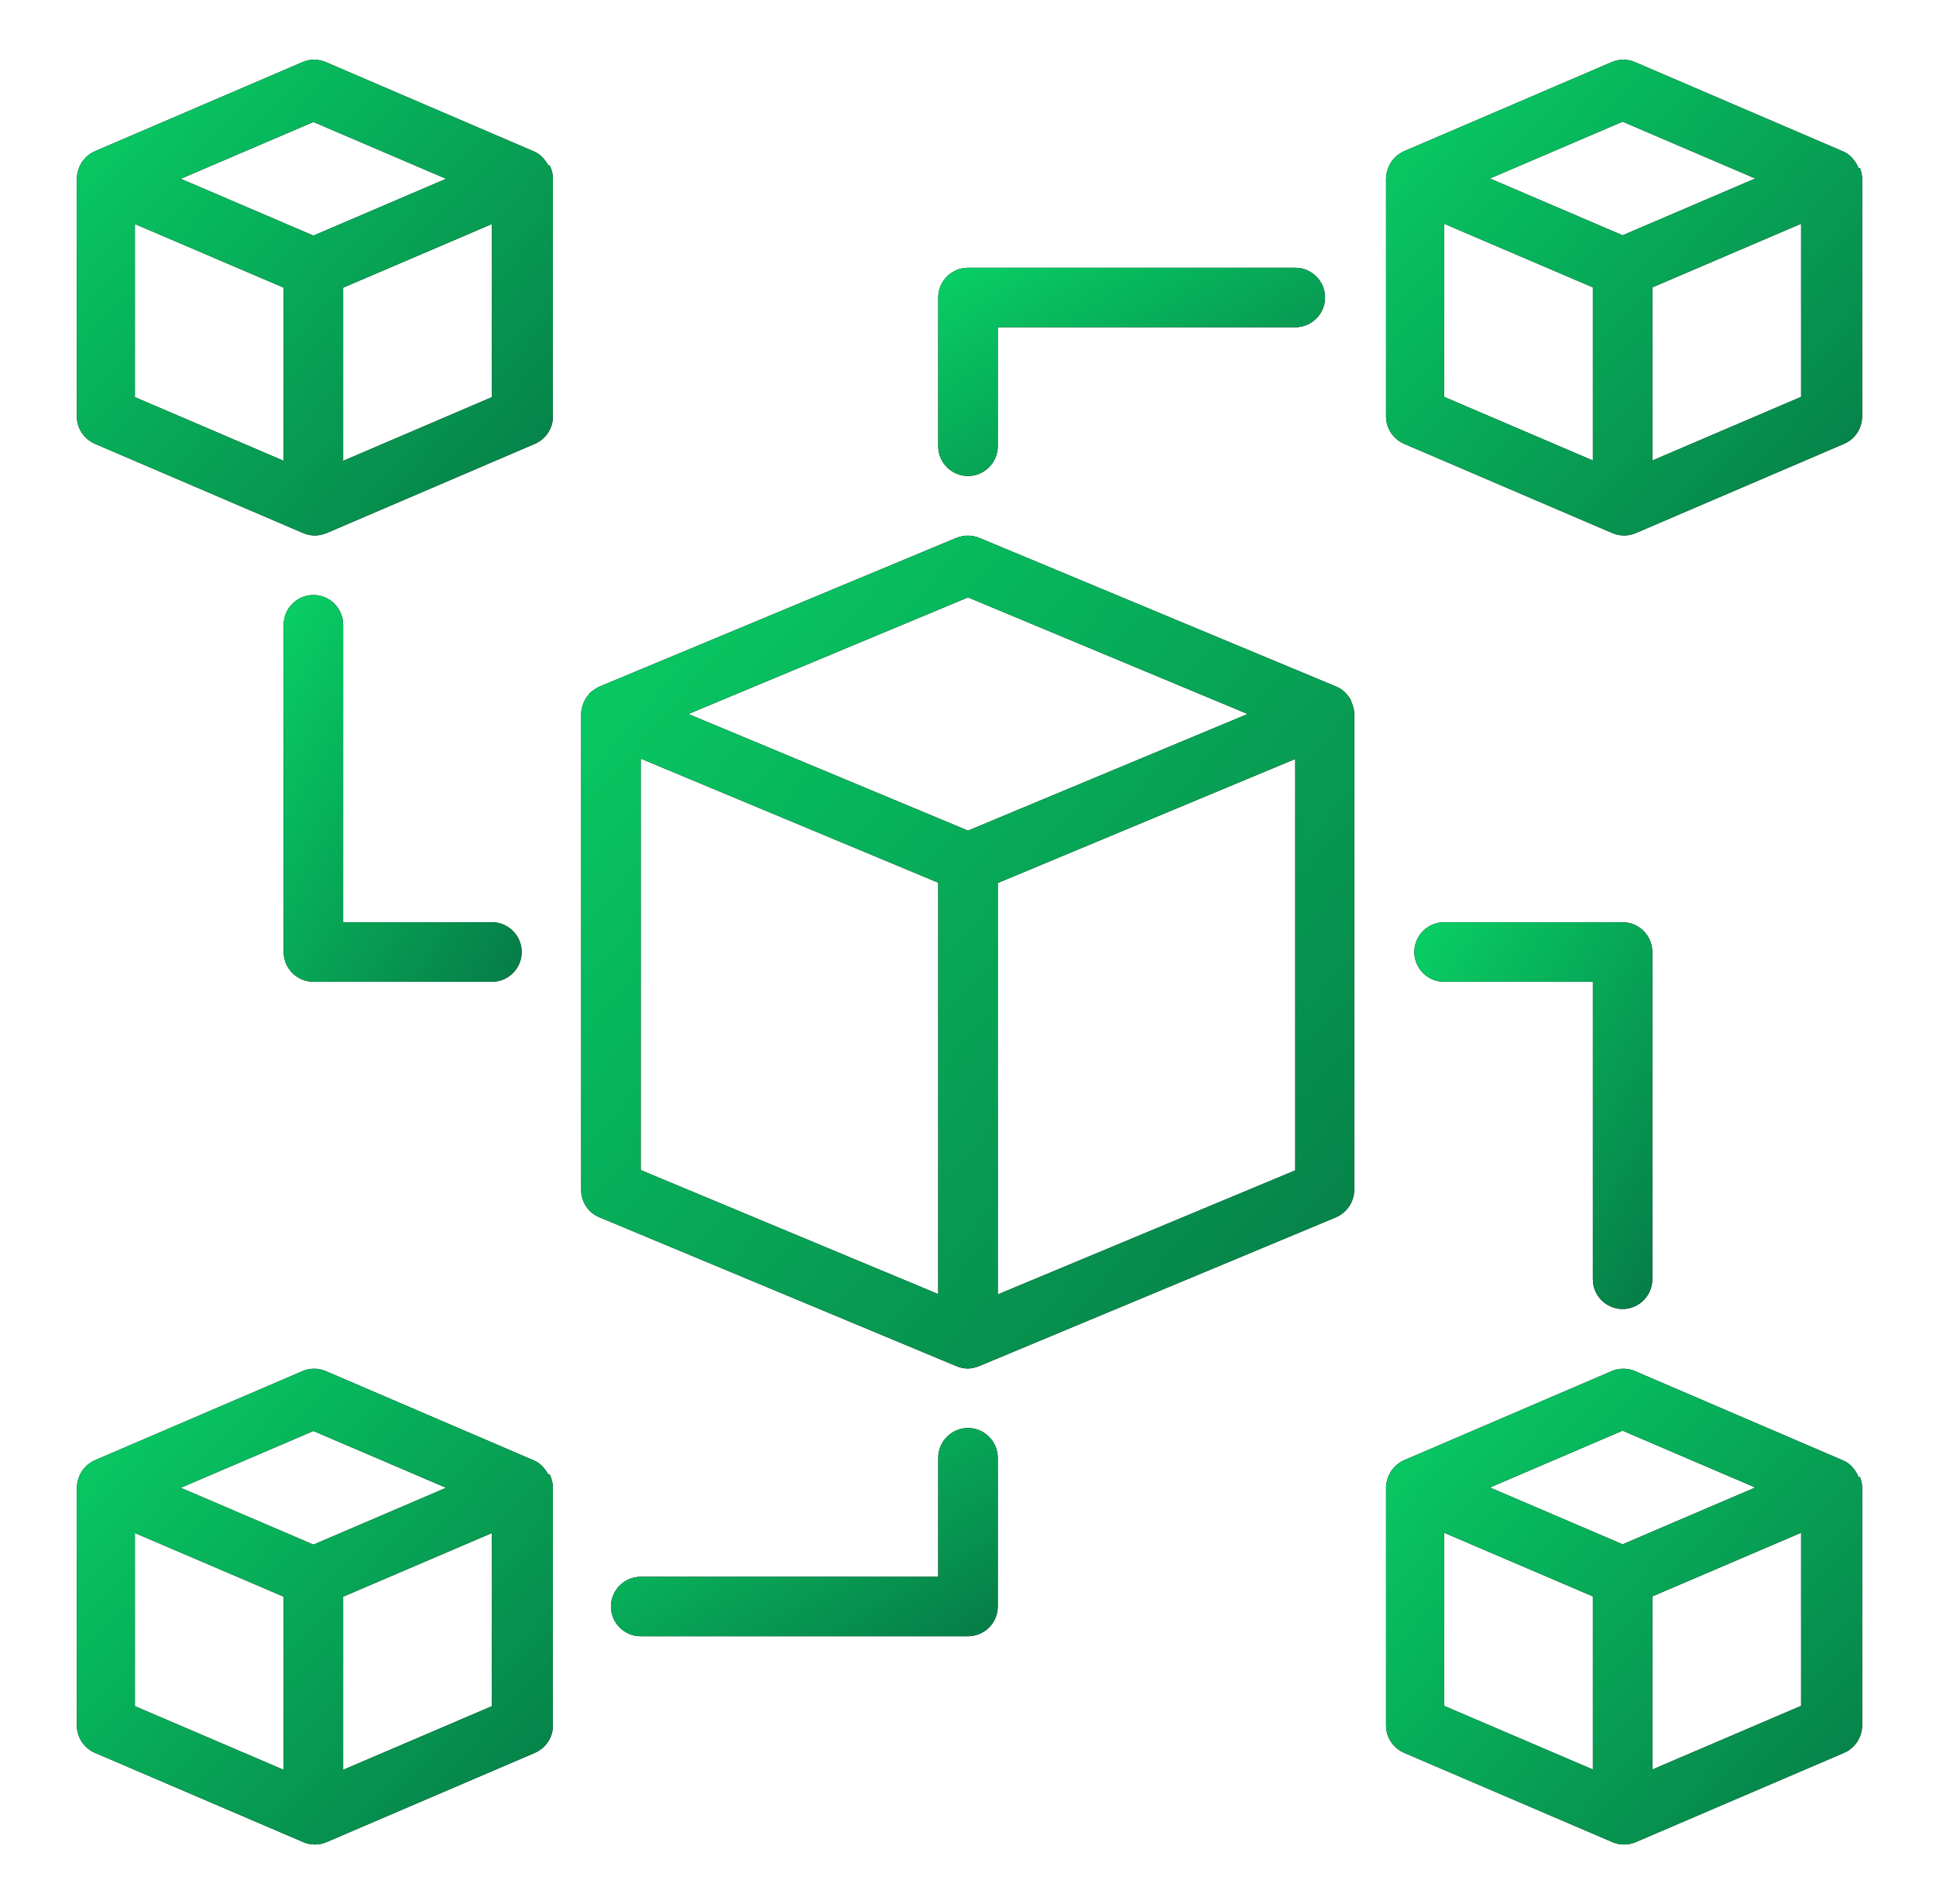
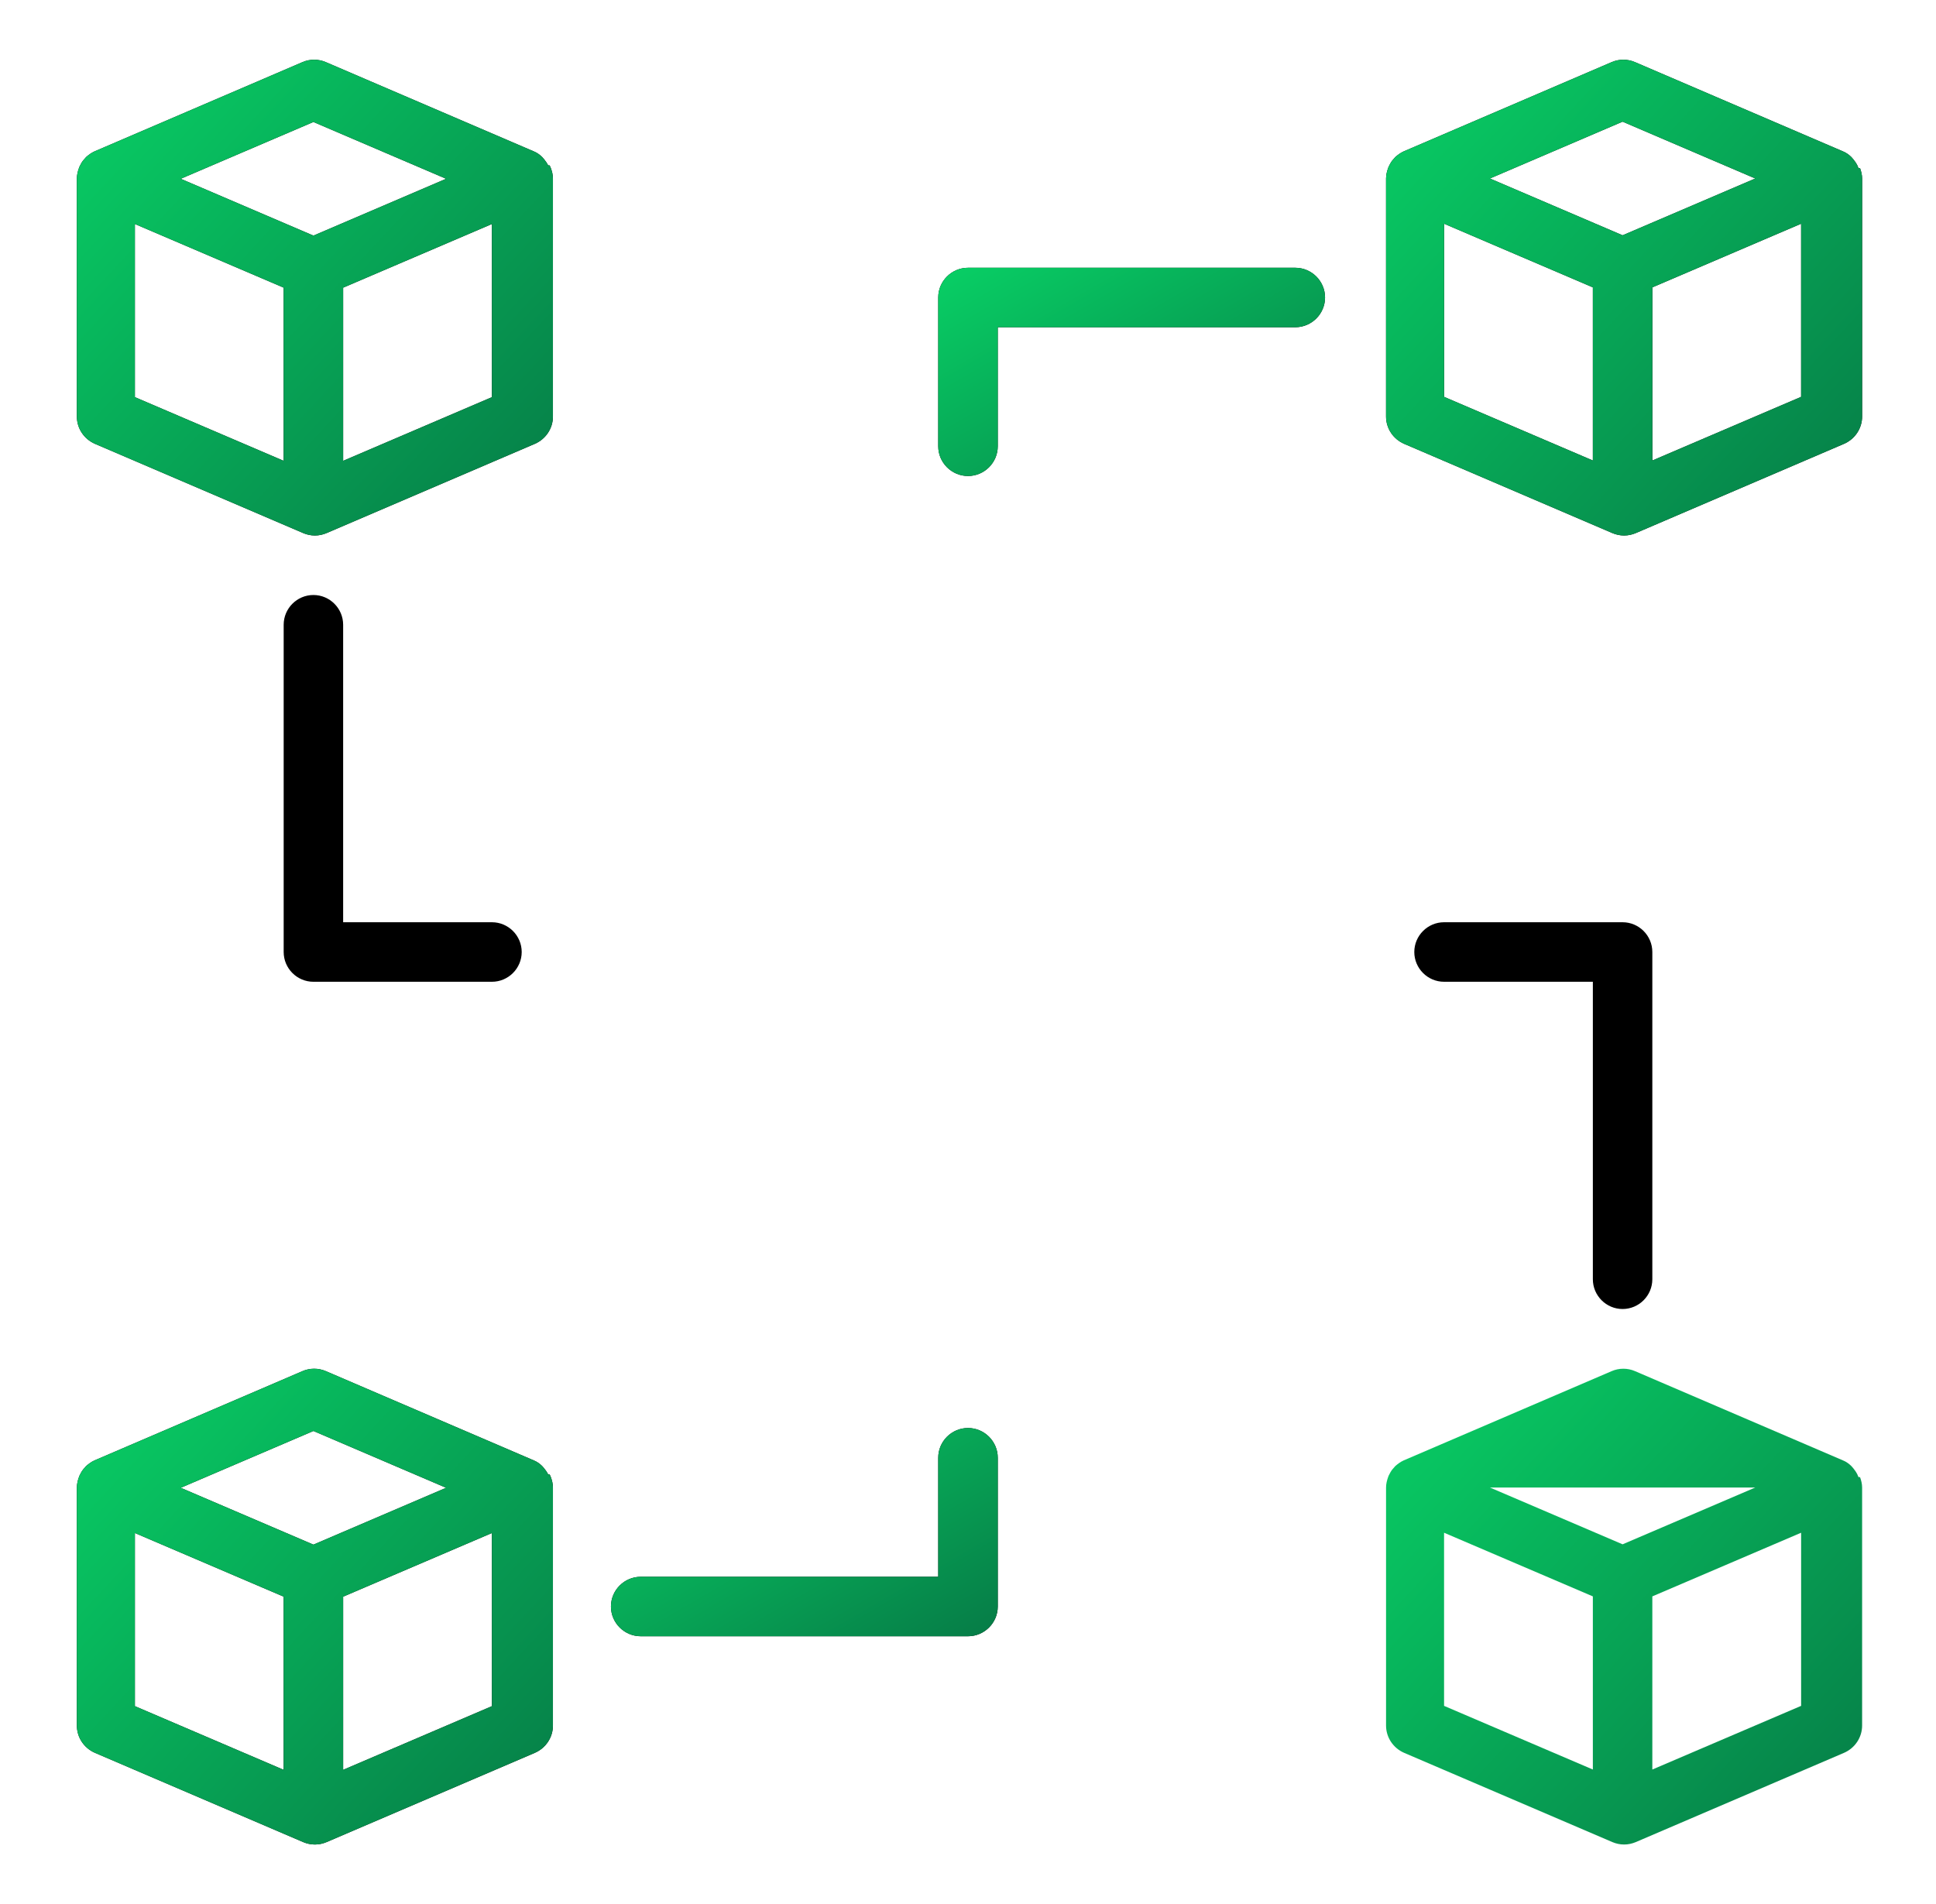
<svg xmlns="http://www.w3.org/2000/svg" width="61" height="60" viewBox="0 0 61 60" fill="none">
-   <path d="M42.575 22.088C42.538 22.013 42.5 21.956 42.444 21.891C42.425 21.863 42.406 21.844 42.378 21.816C42.303 21.75 42.219 21.685 42.125 21.647C42.125 21.647 42.116 21.647 42.106 21.638L30.856 16.95C30.622 16.856 30.369 16.856 30.134 16.95L18.884 21.638C18.884 21.638 18.875 21.638 18.866 21.647C18.772 21.694 18.688 21.75 18.613 21.816C18.584 21.835 18.566 21.863 18.547 21.891C18.491 21.947 18.453 22.013 18.416 22.088C18.397 22.116 18.387 22.144 18.378 22.172C18.341 22.275 18.312 22.388 18.312 22.5V37.5C18.312 37.875 18.538 38.222 18.894 38.363L30.134 43.05C30.247 43.097 30.369 43.125 30.491 43.125C30.613 43.125 30.734 43.097 30.847 43.05L42.087 38.363C42.434 38.213 42.669 37.875 42.669 37.5V22.5C42.669 22.388 42.641 22.275 42.603 22.172C42.594 22.144 42.575 22.116 42.566 22.088H42.575ZM29.562 40.781L20.188 36.872V23.906L29.562 27.816V40.781ZM30.5 26.175L21.688 22.5L30.5 18.825L39.312 22.5L30.5 26.175ZM40.812 36.881L31.438 40.791V27.825L40.812 23.916V36.881Z" fill="black" />
-   <path d="M42.575 22.088C42.538 22.013 42.5 21.956 42.444 21.891C42.425 21.863 42.406 21.844 42.378 21.816C42.303 21.75 42.219 21.685 42.125 21.647C42.125 21.647 42.116 21.647 42.106 21.638L30.856 16.95C30.622 16.856 30.369 16.856 30.134 16.95L18.884 21.638C18.884 21.638 18.875 21.638 18.866 21.647C18.772 21.694 18.688 21.75 18.613 21.816C18.584 21.835 18.566 21.863 18.547 21.891C18.491 21.947 18.453 22.013 18.416 22.088C18.397 22.116 18.387 22.144 18.378 22.172C18.341 22.275 18.312 22.388 18.312 22.5V37.5C18.312 37.875 18.538 38.222 18.894 38.363L30.134 43.05C30.247 43.097 30.369 43.125 30.491 43.125C30.613 43.125 30.734 43.097 30.847 43.05L42.087 38.363C42.434 38.213 42.669 37.875 42.669 37.5V22.5C42.669 22.388 42.641 22.275 42.603 22.172C42.594 22.144 42.575 22.116 42.566 22.088H42.575ZM29.562 40.781L20.188 36.872V23.906L29.562 27.816V40.781ZM30.5 26.175L21.688 22.5L30.5 18.825L39.312 22.5L30.5 26.175ZM40.812 36.881L31.438 40.791V27.825L40.812 23.916V36.881Z" fill="url(#paint0_linear_12366_6711)" />
  <path d="M30.5 45C29.984 45 29.562 45.422 29.562 45.938V49.688H20.188C19.672 49.688 19.25 50.109 19.25 50.625C19.25 51.141 19.672 51.562 20.188 51.562H30.5C31.016 51.562 31.438 51.141 31.438 50.625V45.938C31.438 45.422 31.016 45 30.5 45Z" fill="black" />
  <path d="M30.5 45C29.984 45 29.562 45.422 29.562 45.938V49.688H20.188C19.672 49.688 19.25 50.109 19.25 50.625C19.25 51.141 19.672 51.562 20.188 51.562H30.5C31.016 51.562 31.438 51.141 31.438 50.625V45.938C31.438 45.422 31.016 45 30.5 45Z" fill="url(#paint1_linear_12366_6711)" />
  <path d="M30.5 15C31.016 15 31.438 14.578 31.438 14.062V10.312H40.812C41.328 10.312 41.75 9.891 41.75 9.375C41.75 8.859 41.328 8.438 40.812 8.438H30.5C29.984 8.438 29.562 8.859 29.562 9.375V14.062C29.562 14.578 29.984 15 30.5 15Z" fill="black" />
  <path d="M30.5 15C31.016 15 31.438 14.578 31.438 14.062V10.312H40.812C41.328 10.312 41.75 9.891 41.75 9.375C41.75 8.859 41.328 8.438 40.812 8.438H30.5C29.984 8.438 29.562 8.859 29.562 9.375V14.062C29.562 14.578 29.984 15 30.5 15Z" fill="url(#paint2_linear_12366_6711)" />
  <path d="M51.125 41.25C51.641 41.25 52.062 40.828 52.062 40.312V30C52.062 29.484 51.641 29.062 51.125 29.062H45.5C44.984 29.062 44.562 29.484 44.562 30C44.562 30.516 44.984 30.938 45.5 30.938H50.188V40.312C50.188 40.828 50.609 41.25 51.125 41.25Z" fill="black" />
-   <path d="M51.125 41.25C51.641 41.25 52.062 40.828 52.062 40.312V30C52.062 29.484 51.641 29.062 51.125 29.062H45.5C44.984 29.062 44.562 29.484 44.562 30C44.562 30.516 44.984 30.938 45.5 30.938H50.188V40.312C50.188 40.828 50.609 41.25 51.125 41.25Z" fill="url(#paint3_linear_12366_6711)" />
  <path d="M9.875 18.75C9.359 18.75 8.938 19.172 8.938 19.688V30C8.938 30.516 9.359 30.938 9.875 30.938H15.5C16.016 30.938 16.438 30.516 16.438 30C16.438 29.484 16.016 29.062 15.5 29.062H10.812V19.688C10.812 19.172 10.391 18.75 9.875 18.75Z" fill="black" />
-   <path d="M9.875 18.75C9.359 18.75 8.938 19.172 8.938 19.688V30C8.938 30.516 9.359 30.938 9.875 30.938H15.5C16.016 30.938 16.438 30.516 16.438 30C16.438 29.484 16.016 29.062 15.5 29.062H10.812V19.688C10.812 19.172 10.391 18.75 9.875 18.75Z" fill="url(#paint4_linear_12366_6711)" />
  <path d="M17.272 5.212C17.234 5.137 17.188 5.072 17.141 5.015C17.122 4.997 17.103 4.969 17.084 4.95C17.009 4.875 16.916 4.809 16.822 4.772L10.269 1.959C10.034 1.856 9.762 1.856 9.528 1.959L2.975 4.772C2.872 4.819 2.788 4.884 2.712 4.95C2.694 4.969 2.675 4.997 2.656 5.015C2.6 5.072 2.562 5.137 2.525 5.212C2.506 5.24 2.497 5.269 2.487 5.297C2.45 5.4 2.422 5.512 2.422 5.625V13.125C2.422 13.5 2.647 13.837 2.994 13.987L9.556 16.8C9.669 16.847 9.791 16.875 9.922 16.875C10.053 16.875 10.175 16.847 10.287 16.8L16.85 13.987C17.197 13.837 17.422 13.5 17.422 13.125V5.625C17.422 5.512 17.394 5.4 17.356 5.297C17.347 5.269 17.328 5.24 17.319 5.212H17.272ZM8.938 14.522L4.25 12.515V7.059L8.938 9.065V14.522ZM9.875 7.425L5.694 5.634L9.875 3.844L14.056 5.634L9.875 7.425ZM15.5 12.515L10.812 14.522V9.065L15.5 7.059V12.515Z" fill="black" />
  <path d="M17.272 5.212C17.234 5.137 17.188 5.072 17.141 5.015C17.122 4.997 17.103 4.969 17.084 4.95C17.009 4.875 16.916 4.809 16.822 4.772L10.269 1.959C10.034 1.856 9.762 1.856 9.528 1.959L2.975 4.772C2.872 4.819 2.788 4.884 2.712 4.95C2.694 4.969 2.675 4.997 2.656 5.015C2.6 5.072 2.562 5.137 2.525 5.212C2.506 5.24 2.497 5.269 2.487 5.297C2.45 5.4 2.422 5.512 2.422 5.625V13.125C2.422 13.5 2.647 13.837 2.994 13.987L9.556 16.8C9.669 16.847 9.791 16.875 9.922 16.875C10.053 16.875 10.175 16.847 10.287 16.8L16.85 13.987C17.197 13.837 17.422 13.5 17.422 13.125V5.625C17.422 5.512 17.394 5.4 17.356 5.297C17.347 5.269 17.328 5.24 17.319 5.212H17.272ZM8.938 14.522L4.25 12.515V7.059L8.938 9.065V14.522ZM9.875 7.425L5.694 5.634L9.875 3.844L14.056 5.634L9.875 7.425ZM15.5 12.515L10.812 14.522V9.065L15.5 7.059V12.515Z" fill="url(#paint5_linear_12366_6711)" />
  <path d="M58.559 5.297C58.559 5.297 58.531 5.24 58.522 5.212C58.484 5.137 58.438 5.072 58.391 5.015C58.372 4.997 58.353 4.969 58.334 4.95C58.259 4.875 58.166 4.809 58.072 4.772L51.519 1.959C51.284 1.856 51.013 1.856 50.778 1.959L44.225 4.772C44.122 4.819 44.038 4.884 43.962 4.95C43.944 4.969 43.925 4.997 43.906 5.015C43.85 5.072 43.812 5.137 43.775 5.212C43.756 5.24 43.747 5.269 43.737 5.297C43.7 5.4 43.672 5.512 43.672 5.625V13.125C43.672 13.5 43.897 13.837 44.244 13.987L50.806 16.8C50.919 16.847 51.041 16.875 51.172 16.875C51.303 16.875 51.425 16.847 51.538 16.8L58.1 13.987C58.447 13.837 58.672 13.5 58.672 13.125V5.625C58.672 5.512 58.644 5.4 58.606 5.297H58.559ZM50.188 14.512L45.5 12.506V7.05L50.188 9.056V14.512ZM51.125 7.415L46.944 5.625L51.125 3.834L55.306 5.625L51.125 7.415ZM56.75 12.506L52.062 14.512V9.056L56.75 7.05V12.506Z" fill="black" />
  <path d="M58.559 5.297C58.559 5.297 58.531 5.24 58.522 5.212C58.484 5.137 58.438 5.072 58.391 5.015C58.372 4.997 58.353 4.969 58.334 4.95C58.259 4.875 58.166 4.809 58.072 4.772L51.519 1.959C51.284 1.856 51.013 1.856 50.778 1.959L44.225 4.772C44.122 4.819 44.038 4.884 43.962 4.95C43.944 4.969 43.925 4.997 43.906 5.015C43.85 5.072 43.812 5.137 43.775 5.212C43.756 5.24 43.747 5.269 43.737 5.297C43.7 5.4 43.672 5.512 43.672 5.625V13.125C43.672 13.5 43.897 13.837 44.244 13.987L50.806 16.8C50.919 16.847 51.041 16.875 51.172 16.875C51.303 16.875 51.425 16.847 51.538 16.8L58.1 13.987C58.447 13.837 58.672 13.5 58.672 13.125V5.625C58.672 5.512 58.644 5.4 58.606 5.297H58.559ZM50.188 14.512L45.5 12.506V7.05L50.188 9.056V14.512ZM51.125 7.415L46.944 5.625L51.125 3.834L55.306 5.625L51.125 7.415ZM56.75 12.506L52.062 14.512V9.056L56.75 7.05V12.506Z" fill="url(#paint6_linear_12366_6711)" />
-   <path d="M58.559 46.547C58.559 46.547 58.531 46.49 58.522 46.462C58.484 46.387 58.438 46.322 58.391 46.265C58.372 46.247 58.353 46.219 58.334 46.2C58.259 46.125 58.166 46.059 58.072 46.022L51.519 43.209C51.284 43.106 51.013 43.106 50.778 43.209L44.225 46.022C44.122 46.069 44.038 46.134 43.962 46.2C43.944 46.219 43.925 46.247 43.906 46.265C43.85 46.322 43.812 46.387 43.775 46.462C43.756 46.49 43.747 46.519 43.737 46.547C43.7 46.65 43.672 46.762 43.672 46.875V54.375C43.672 54.75 43.897 55.087 44.244 55.237L50.806 58.05C50.919 58.097 51.041 58.125 51.172 58.125C51.303 58.125 51.425 58.097 51.538 58.05L58.1 55.237C58.447 55.087 58.672 54.75 58.672 54.375V46.875C58.672 46.762 58.644 46.65 58.606 46.547H58.559ZM50.188 55.762L45.5 53.756V48.3L50.188 50.306V55.762ZM51.125 48.665L46.944 46.875L51.125 45.084L55.306 46.875L51.125 48.665ZM56.75 53.756L52.062 55.762V50.306L56.75 48.3V53.756Z" fill="black" />
-   <path d="M58.559 46.547C58.559 46.547 58.531 46.49 58.522 46.462C58.484 46.387 58.438 46.322 58.391 46.265C58.372 46.247 58.353 46.219 58.334 46.2C58.259 46.125 58.166 46.059 58.072 46.022L51.519 43.209C51.284 43.106 51.013 43.106 50.778 43.209L44.225 46.022C44.122 46.069 44.038 46.134 43.962 46.2C43.944 46.219 43.925 46.247 43.906 46.265C43.85 46.322 43.812 46.387 43.775 46.462C43.756 46.49 43.747 46.519 43.737 46.547C43.7 46.65 43.672 46.762 43.672 46.875V54.375C43.672 54.75 43.897 55.087 44.244 55.237L50.806 58.05C50.919 58.097 51.041 58.125 51.172 58.125C51.303 58.125 51.425 58.097 51.538 58.05L58.1 55.237C58.447 55.087 58.672 54.75 58.672 54.375V46.875C58.672 46.762 58.644 46.65 58.606 46.547H58.559ZM50.188 55.762L45.5 53.756V48.3L50.188 50.306V55.762ZM51.125 48.665L46.944 46.875L51.125 45.084L55.306 46.875L51.125 48.665ZM56.75 53.756L52.062 55.762V50.306L56.75 48.3V53.756Z" fill="url(#paint7_linear_12366_6711)" />
+   <path d="M58.559 46.547C58.559 46.547 58.531 46.49 58.522 46.462C58.484 46.387 58.438 46.322 58.391 46.265C58.372 46.247 58.353 46.219 58.334 46.2C58.259 46.125 58.166 46.059 58.072 46.022L51.519 43.209C51.284 43.106 51.013 43.106 50.778 43.209L44.225 46.022C44.122 46.069 44.038 46.134 43.962 46.2C43.944 46.219 43.925 46.247 43.906 46.265C43.85 46.322 43.812 46.387 43.775 46.462C43.756 46.49 43.747 46.519 43.737 46.547C43.7 46.65 43.672 46.762 43.672 46.875V54.375C43.672 54.75 43.897 55.087 44.244 55.237L50.806 58.05C50.919 58.097 51.041 58.125 51.172 58.125C51.303 58.125 51.425 58.097 51.538 58.05L58.1 55.237C58.447 55.087 58.672 54.75 58.672 54.375V46.875C58.672 46.762 58.644 46.65 58.606 46.547H58.559ZM50.188 55.762L45.5 53.756V48.3L50.188 50.306V55.762ZM51.125 48.665L46.944 46.875L55.306 46.875L51.125 48.665ZM56.75 53.756L52.062 55.762V50.306L56.75 48.3V53.756Z" fill="url(#paint7_linear_12366_6711)" />
  <path d="M17.272 46.462C17.234 46.387 17.188 46.322 17.141 46.265C17.122 46.247 17.103 46.219 17.084 46.2C17.009 46.125 16.916 46.059 16.822 46.022L10.269 43.209C10.034 43.106 9.762 43.106 9.528 43.209L2.975 46.022C2.872 46.069 2.788 46.134 2.712 46.2C2.694 46.219 2.675 46.247 2.656 46.265C2.6 46.322 2.562 46.387 2.525 46.462C2.506 46.49 2.497 46.519 2.487 46.547C2.45 46.65 2.422 46.762 2.422 46.875V54.375C2.422 54.75 2.647 55.087 2.994 55.237L9.556 58.05C9.669 58.097 9.791 58.125 9.922 58.125C10.053 58.125 10.175 58.097 10.287 58.05L16.85 55.237C17.197 55.087 17.422 54.75 17.422 54.375V46.875C17.422 46.762 17.394 46.65 17.356 46.547C17.347 46.519 17.328 46.49 17.319 46.462H17.272ZM8.938 55.772L4.25 53.765V48.309L8.938 50.315V55.772ZM9.875 48.675L5.694 46.884L9.875 45.094L14.056 46.884L9.875 48.675ZM15.5 53.765L10.812 55.772V50.315L15.5 48.309V53.765Z" fill="black" />
  <path d="M17.272 46.462C17.234 46.387 17.188 46.322 17.141 46.265C17.122 46.247 17.103 46.219 17.084 46.2C17.009 46.125 16.916 46.059 16.822 46.022L10.269 43.209C10.034 43.106 9.762 43.106 9.528 43.209L2.975 46.022C2.872 46.069 2.788 46.134 2.712 46.2C2.694 46.219 2.675 46.247 2.656 46.265C2.6 46.322 2.562 46.387 2.525 46.462C2.506 46.49 2.497 46.519 2.487 46.547C2.45 46.65 2.422 46.762 2.422 46.875V54.375C2.422 54.75 2.647 55.087 2.994 55.237L9.556 58.05C9.669 58.097 9.791 58.125 9.922 58.125C10.053 58.125 10.175 58.097 10.287 58.05L16.85 55.237C17.197 55.087 17.422 54.75 17.422 54.375V46.875C17.422 46.762 17.394 46.65 17.356 46.547C17.347 46.519 17.328 46.49 17.319 46.462H17.272ZM8.938 55.772L4.25 53.765V48.309L8.938 50.315V55.772ZM9.875 48.675L5.694 46.884L9.875 45.094L14.056 46.884L9.875 48.675ZM15.5 53.765L10.812 55.772V50.315L15.5 48.309V53.765Z" fill="url(#paint8_linear_12366_6711)" />
  <defs>
    <linearGradient id="paint0_linear_12366_6711" x1="17.16" y1="18.747" x2="44.217" y2="42.104" gradientUnits="userSpaceOnUse">
      <stop stop-color="#08CF65" />
      <stop offset="1" stop-color="#067A46" />
    </linearGradient>
    <linearGradient id="paint1_linear_12366_6711" x1="18.674" y1="45.467" x2="24.604" y2="55.711" gradientUnits="userSpaceOnUse">
      <stop stop-color="#08CF65" />
      <stop offset="1" stop-color="#067A46" />
    </linearGradient>
    <linearGradient id="paint2_linear_12366_6711" x1="28.986" y1="8.904" x2="34.916" y2="19.149" gradientUnits="userSpaceOnUse">
      <stop stop-color="#08CF65" />
      <stop offset="1" stop-color="#067A46" />
    </linearGradient>
    <linearGradient id="paint3_linear_12366_6711" x1="44.208" y1="29.929" x2="55.159" y2="36.199" gradientUnits="userSpaceOnUse">
      <stop stop-color="#08CF65" />
      <stop offset="1" stop-color="#067A46" />
    </linearGradient>
    <linearGradient id="paint4_linear_12366_6711" x1="8.583" y1="19.617" x2="19.534" y2="25.886" gradientUnits="userSpaceOnUse">
      <stop stop-color="#08CF65" />
      <stop offset="1" stop-color="#067A46" />
    </linearGradient>
    <linearGradient id="paint5_linear_12366_6711" x1="1.712" y1="2.948" x2="17.296" y2="17.451" gradientUnits="userSpaceOnUse">
      <stop stop-color="#08CF65" />
      <stop offset="1" stop-color="#067A46" />
    </linearGradient>
    <linearGradient id="paint6_linear_12366_6711" x1="42.962" y1="2.948" x2="58.546" y2="17.451" gradientUnits="userSpaceOnUse">
      <stop stop-color="#08CF65" />
      <stop offset="1" stop-color="#067A46" />
    </linearGradient>
    <linearGradient id="paint7_linear_12366_6711" x1="42.962" y1="44.198" x2="58.546" y2="58.701" gradientUnits="userSpaceOnUse">
      <stop stop-color="#08CF65" />
      <stop offset="1" stop-color="#067A46" />
    </linearGradient>
    <linearGradient id="paint8_linear_12366_6711" x1="1.712" y1="44.198" x2="17.296" y2="58.701" gradientUnits="userSpaceOnUse">
      <stop stop-color="#08CF65" />
      <stop offset="1" stop-color="#067A46" />
    </linearGradient>
  </defs>
</svg>